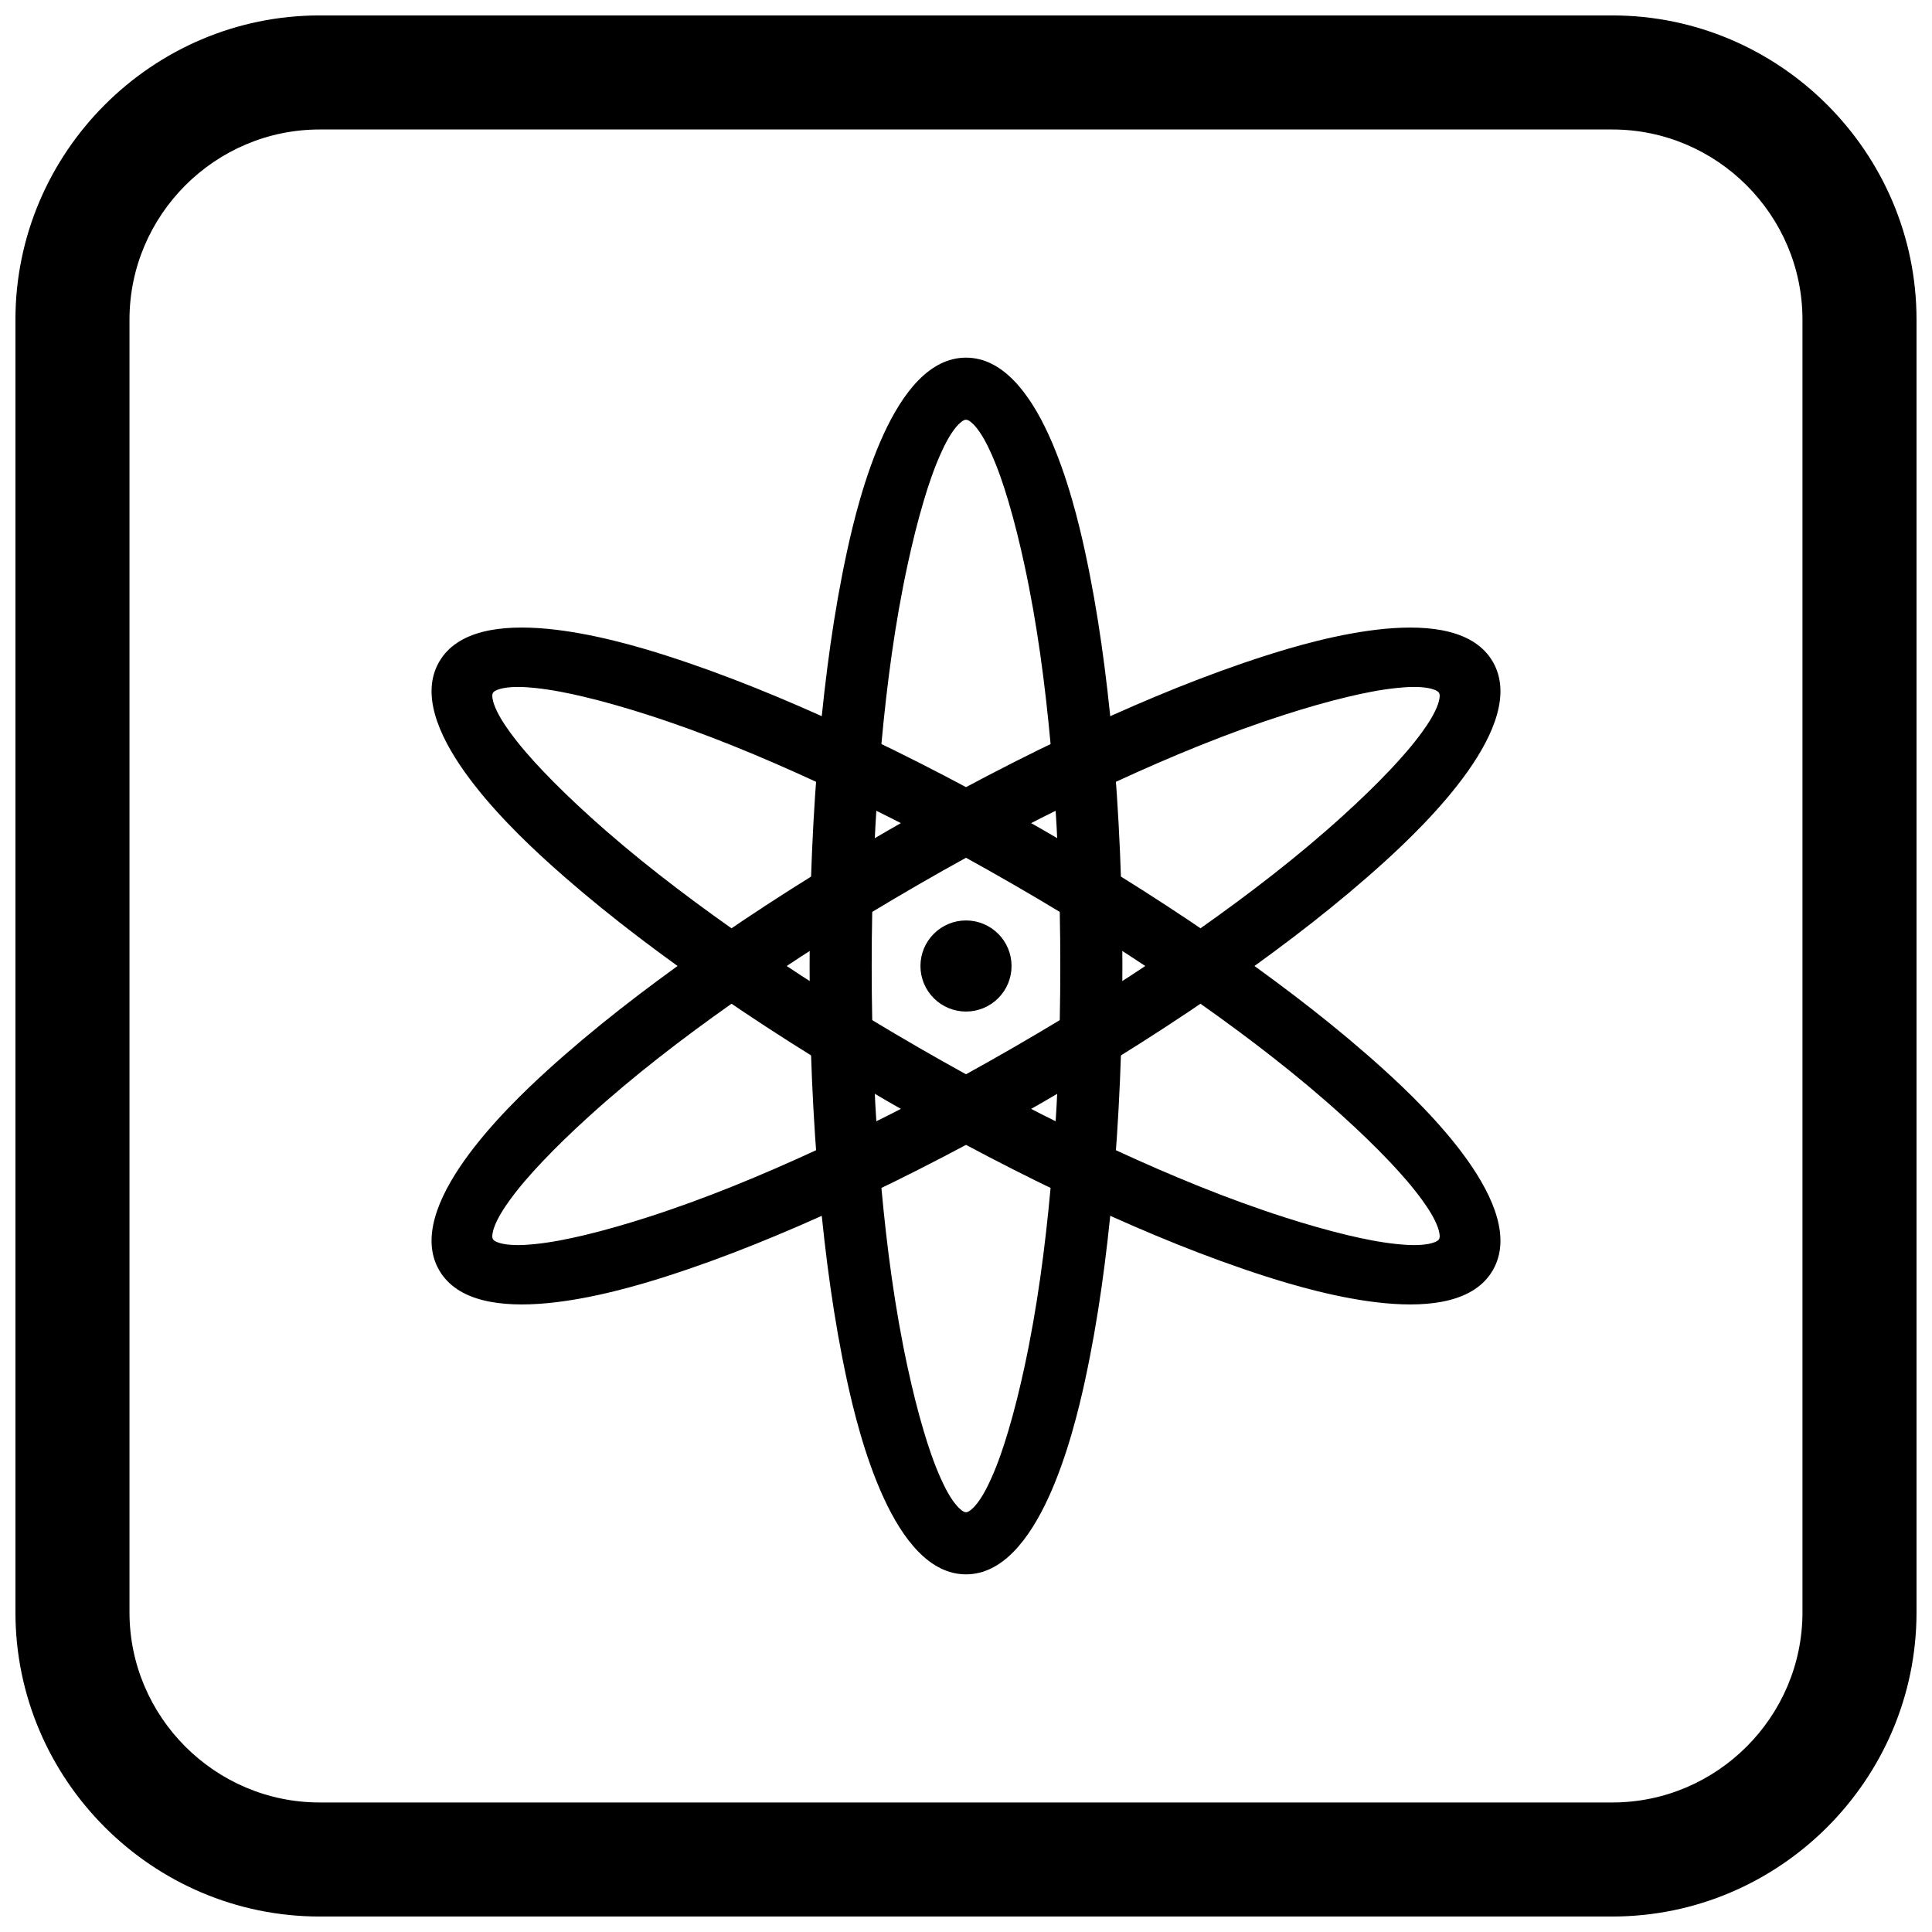
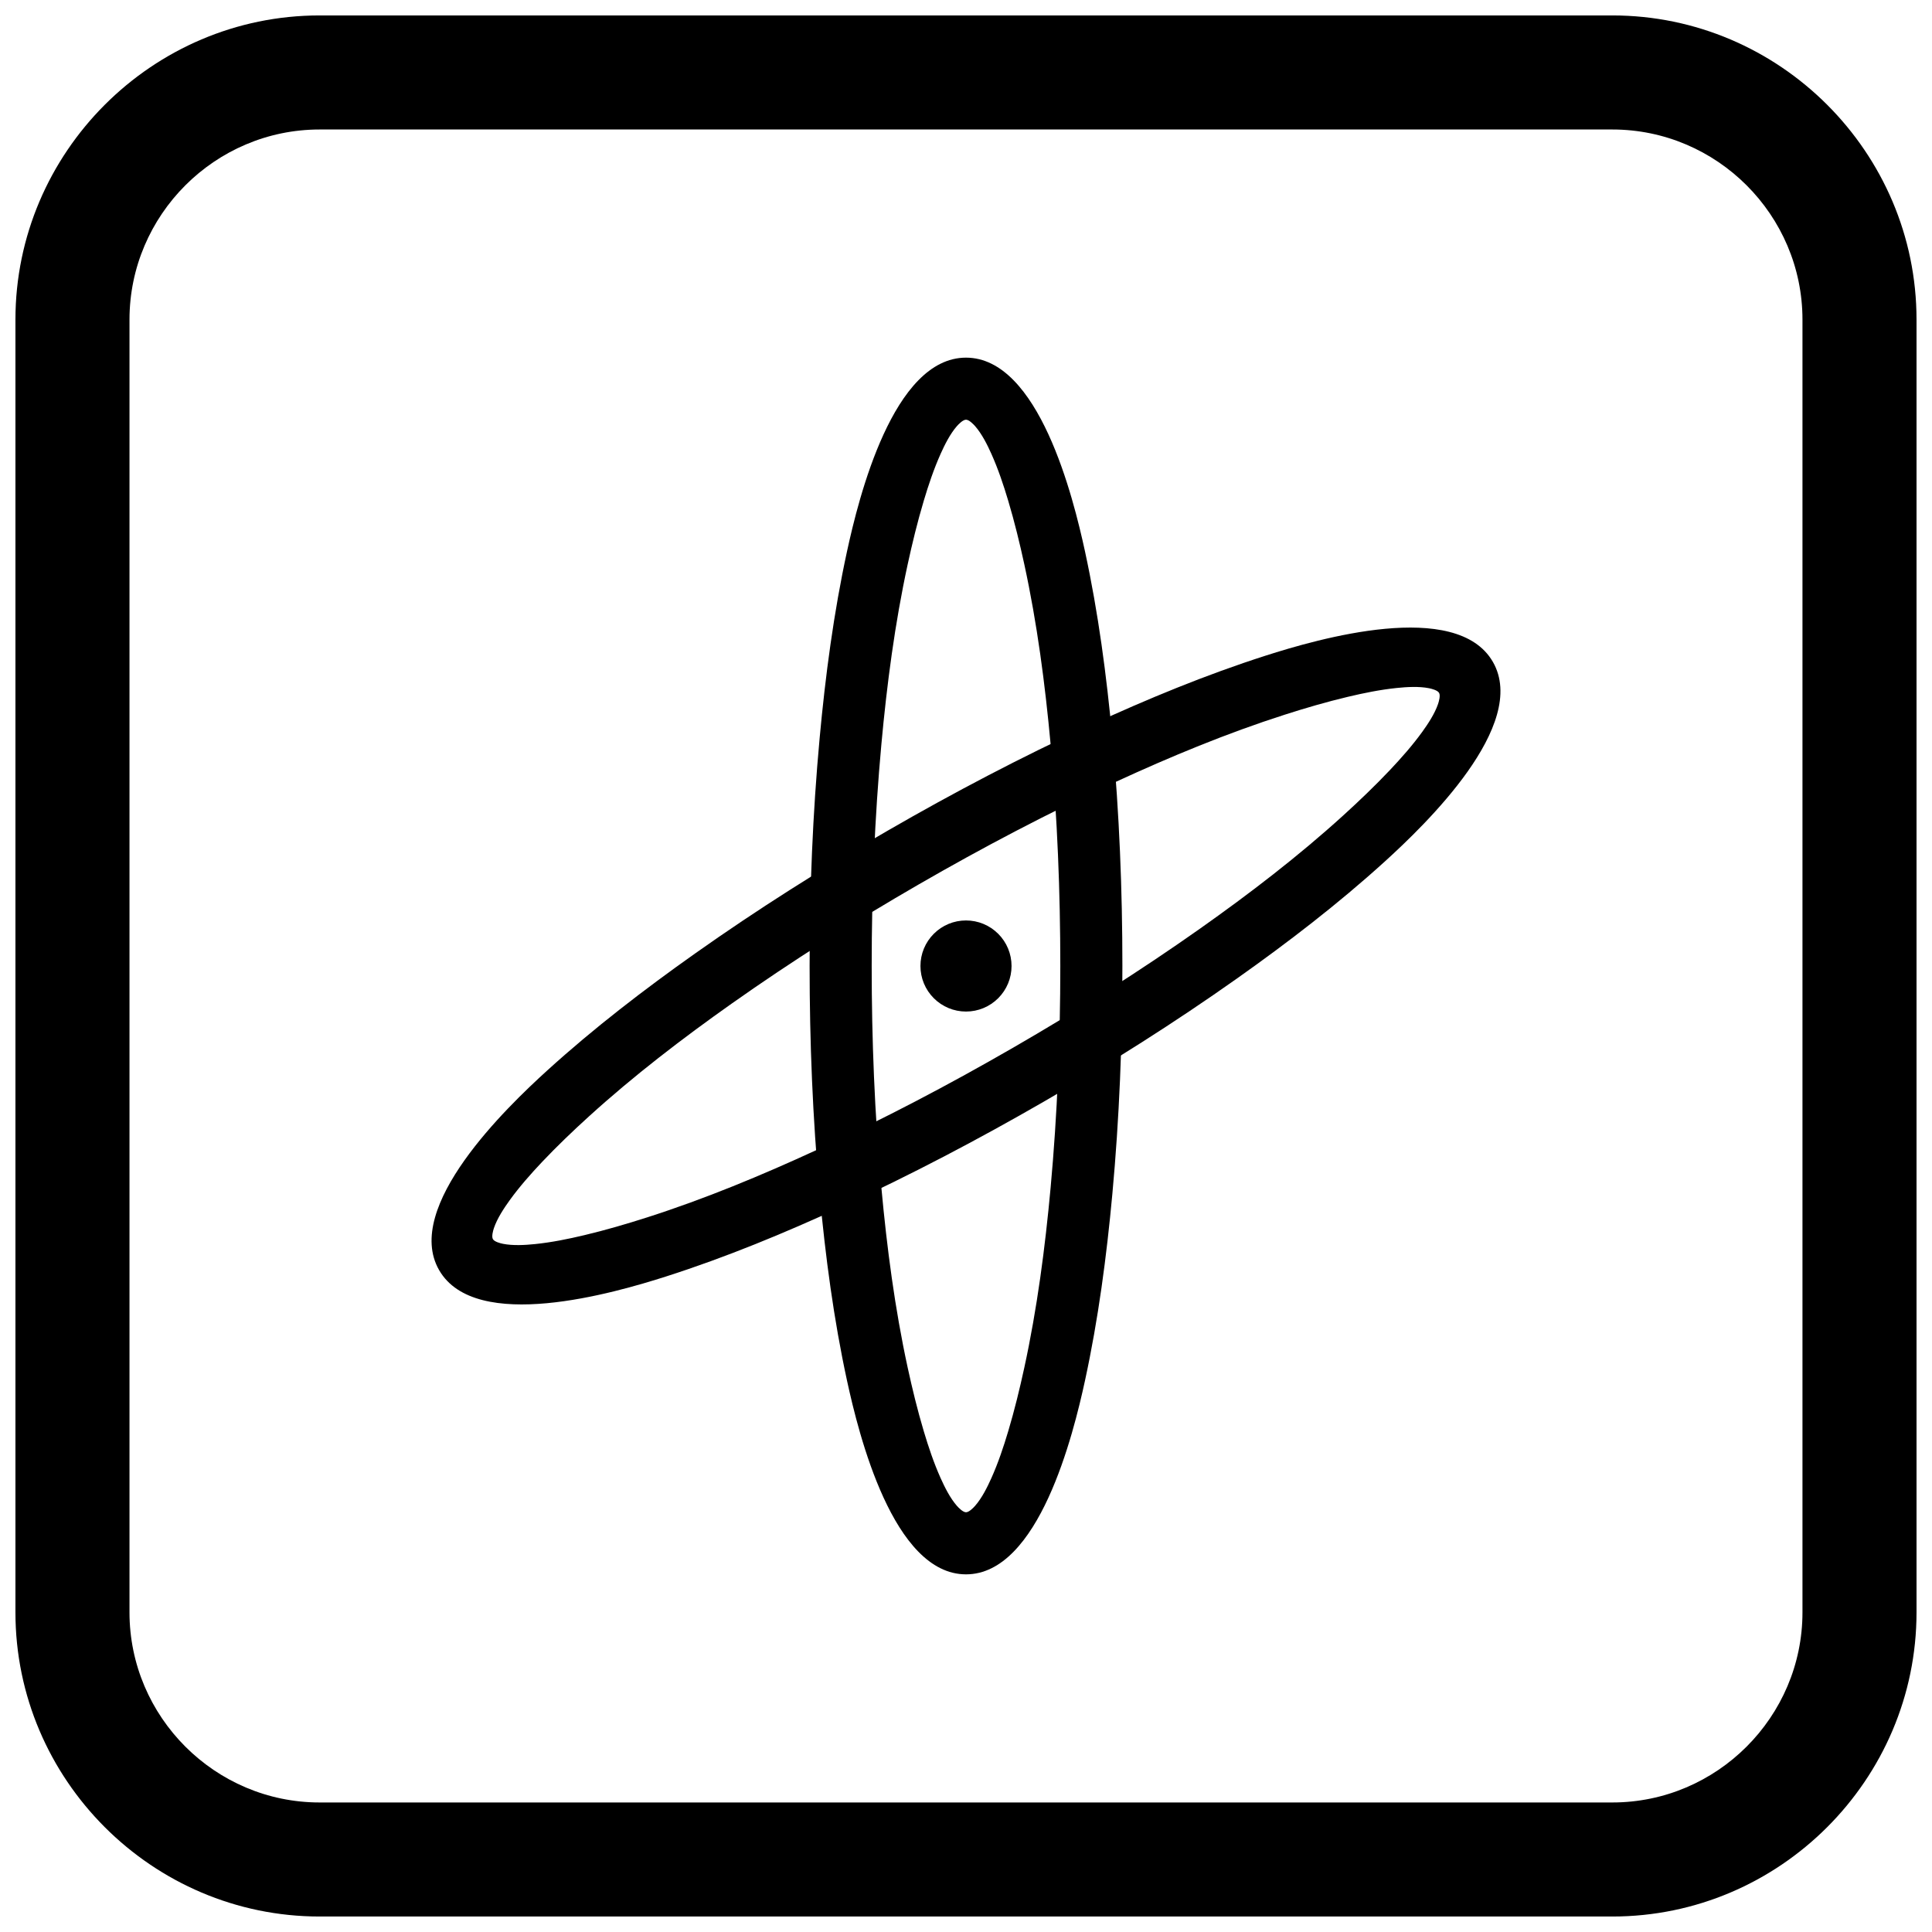
<svg xmlns="http://www.w3.org/2000/svg" width="800px" height="800px" version="1.1" viewBox="144 144 512 512">
  <defs>
    <clipPath id="a">
      <path d="m148.09 148.09h503.81v503.81h-503.81z" />
    </clipPath>
  </defs>
  <path d="m400 238.78c19.324 0 28.457 37.176 31.523 51.297 3.527 16.25 5.742 32.992 7.266 49.543 1.844 20.051 2.656 40.246 2.656 60.379s-0.809 40.328-2.656 60.379c-1.523 16.551-3.734 33.293-7.266 49.543-3.066 14.121-12.199 51.297-31.523 51.297s-28.457-37.176-31.523-51.297c-3.527-16.25-5.742-32.992-7.266-49.543-1.844-20.051-2.656-40.246-2.656-60.379s0.809-40.328 2.656-60.379c1.523-16.551 3.734-33.293 7.266-49.543 3.066-14.121 12.199-51.297 31.523-51.297zm15.453 54.773c-1.227-5.644-2.602-11.281-4.254-16.816-1.254-4.207-2.684-8.469-4.481-12.477-1.09-2.438-2.531-5.297-4.297-7.32-0.473-0.539-1.617-1.715-2.422-1.715s-1.949 1.176-2.422 1.715c-1.766 2.019-3.207 4.883-4.297 7.32-1.797 4.008-3.227 8.27-4.481 12.477-1.652 5.535-3.027 11.172-4.254 16.816-3.398 15.645-5.512 31.781-6.973 47.715-1.785 19.5-2.566 39.148-2.566 58.727 0 19.582 0.777 39.227 2.566 58.727 1.461 15.934 3.574 32.07 6.973 47.715 1.227 5.644 2.602 11.281 4.254 16.816 1.254 4.207 2.684 8.469 4.481 12.477 1.09 2.438 2.531 5.297 4.297 7.32 0.473 0.539 1.617 1.715 2.422 1.715s1.949-1.176 2.422-1.715c1.766-2.019 3.207-4.883 4.297-7.32 1.797-4.008 3.227-8.27 4.481-12.477 1.652-5.535 3.027-11.172 4.254-16.816 3.398-15.645 5.512-31.781 6.973-47.715 1.785-19.5 2.566-39.148 2.566-58.727 0-19.582-0.777-39.227-2.566-58.727-1.461-15.934-3.574-32.07-6.973-47.715z" fill-rule="evenodd" />
  <path d="m400 387.93c3.211 0 6.262 1.266 8.535 3.535 2.269 2.269 3.535 5.324 3.535 8.535s-1.266 6.262-3.535 8.535c-2.269 2.269-5.324 3.535-8.535 3.535s-6.262-1.266-8.535-3.535c-2.269-2.269-3.535-5.324-3.535-8.535s1.266-6.262 3.535-8.535c2.269-2.269 5.324-3.535 8.535-3.535z" fill-rule="evenodd" />
  <path d="m539.62 319.39c9.66 16.734-17.969 43.23-28.664 52.949-12.309 11.18-25.703 21.469-39.273 31.062-16.441 11.621-33.527 22.422-50.961 32.488s-35.332 19.465-53.617 27.891c-15.094 6.957-30.699 13.41-46.539 18.48-13.762 4.406-50.523 15.082-60.184-1.648-9.66-16.734 17.969-43.23 28.664-52.949 12.309-11.18 25.703-21.469 39.273-31.062 16.441-11.621 33.527-22.422 50.961-32.488 17.434-10.066 35.332-19.465 53.617-27.891 15.094-6.957 30.699-13.41 46.539-18.48 13.762-4.406 50.523-15.082 60.184 1.648zm-39.711 40.77c4.273-3.883 8.469-7.894 12.438-12.09 3.016-3.191 5.988-6.559 8.562-10.117 1.562-2.16 3.32-4.84 4.188-7.383 0.23-0.68 0.676-2.258 0.273-2.953-0.402-0.695-1.992-1.102-2.695-1.238-2.633-0.52-5.832-0.336-8.488-0.062-4.371 0.449-8.773 1.34-13.043 2.359-5.621 1.336-11.188 2.965-16.688 4.727-15.246 4.883-30.281 11.117-44.809 17.82-17.781 8.203-35.188 17.352-52.145 27.141-16.957 9.789-33.582 20.289-49.578 31.586-13.07 9.23-25.984 19.133-37.836 29.898-4.273 3.883-8.469 7.894-12.438 12.09-3.016 3.191-5.988 6.559-8.562 10.117-1.562 2.16-3.32 4.84-4.188 7.383-0.23 0.68-0.676 2.258-0.273 2.953s1.992 1.102 2.695 1.238c2.633 0.52 5.832 0.336 8.488 0.062 4.371-0.449 8.773-1.34 13.043-2.359 5.621-1.336 11.188-2.965 16.688-4.727 15.246-4.883 30.281-11.117 44.809-17.82 17.781-8.203 35.188-17.352 52.145-27.141 16.957-9.789 33.582-20.289 49.578-31.586 13.07-9.23 25.984-19.133 37.836-29.898z" fill-rule="evenodd" />
-   <path d="m539.62 480.61c-9.66 16.734-46.426 6.055-60.184 1.648-15.836-5.07-31.441-11.523-46.539-18.48-18.285-8.426-36.184-17.824-53.617-27.891-17.434-10.066-34.52-20.867-50.961-32.488-13.57-9.594-26.965-19.883-39.273-31.062-10.695-9.715-38.324-36.215-28.664-52.949s46.426-6.055 60.184-1.648c15.836 5.07 31.441 11.523 46.539 18.48 18.285 8.426 36.184 17.824 53.617 27.891s34.52 20.867 50.961 32.488c13.57 9.594 26.965 19.883 39.273 31.062 10.695 9.715 38.324 36.215 28.664 52.949zm-55.164-14.004c5.5 1.762 11.07 3.387 16.688 4.727 4.269 1.016 8.676 1.906 13.043 2.359 2.656 0.273 5.856 0.457 8.488-0.062 0.703-0.141 2.293-0.543 2.695-1.238 0.402-0.695-0.043-2.273-0.273-2.953-0.867-2.539-2.625-5.219-4.188-7.383-2.574-3.559-5.551-6.93-8.562-10.117-3.969-4.199-8.16-8.207-12.438-12.09-11.852-10.766-24.766-20.664-37.836-29.898-15.996-11.297-32.621-21.797-49.578-31.586-16.957-9.789-34.359-18.938-52.145-27.141-14.531-6.703-29.562-12.938-44.809-17.82-5.5-1.762-11.07-3.387-16.688-4.727-4.269-1.016-8.676-1.906-13.043-2.359-2.656-0.273-5.856-0.457-8.488 0.062-0.703 0.141-2.293 0.543-2.695 1.238-0.402 0.695 0.043 2.273 0.273 2.953 0.867 2.539 2.625 5.219 4.188 7.383 2.574 3.559 5.551 6.93 8.562 10.117 3.969 4.199 8.16 8.207 12.438 12.09 11.852 10.766 24.766 20.664 37.836 29.898 15.996 11.297 32.621 21.797 49.578 31.586 16.957 9.789 34.359 18.938 52.145 27.141 14.531 6.703 29.562 12.938 44.809 17.82z" fill-rule="evenodd" />
  <g clip-path="url(#a)">
    <path d="m228.7 148.09h342.59c44.336 0 80.609 36.273 80.609 80.609v342.59c0 44.336-36.273 80.609-80.609 80.609h-342.59c-44.336 0-80.609-36.273-80.609-80.609v-342.59c0-44.336 36.273-80.609 80.609-80.609zm0 30.227h342.59c27.711 0 50.383 22.672 50.383 50.383v342.59c0 27.711-22.672 50.383-50.383 50.383h-342.59c-27.711 0-50.383-22.672-50.383-50.383v-342.59c0-27.711 22.672-50.383 50.383-50.383z" fill-rule="evenodd" />
  </g>
</svg>